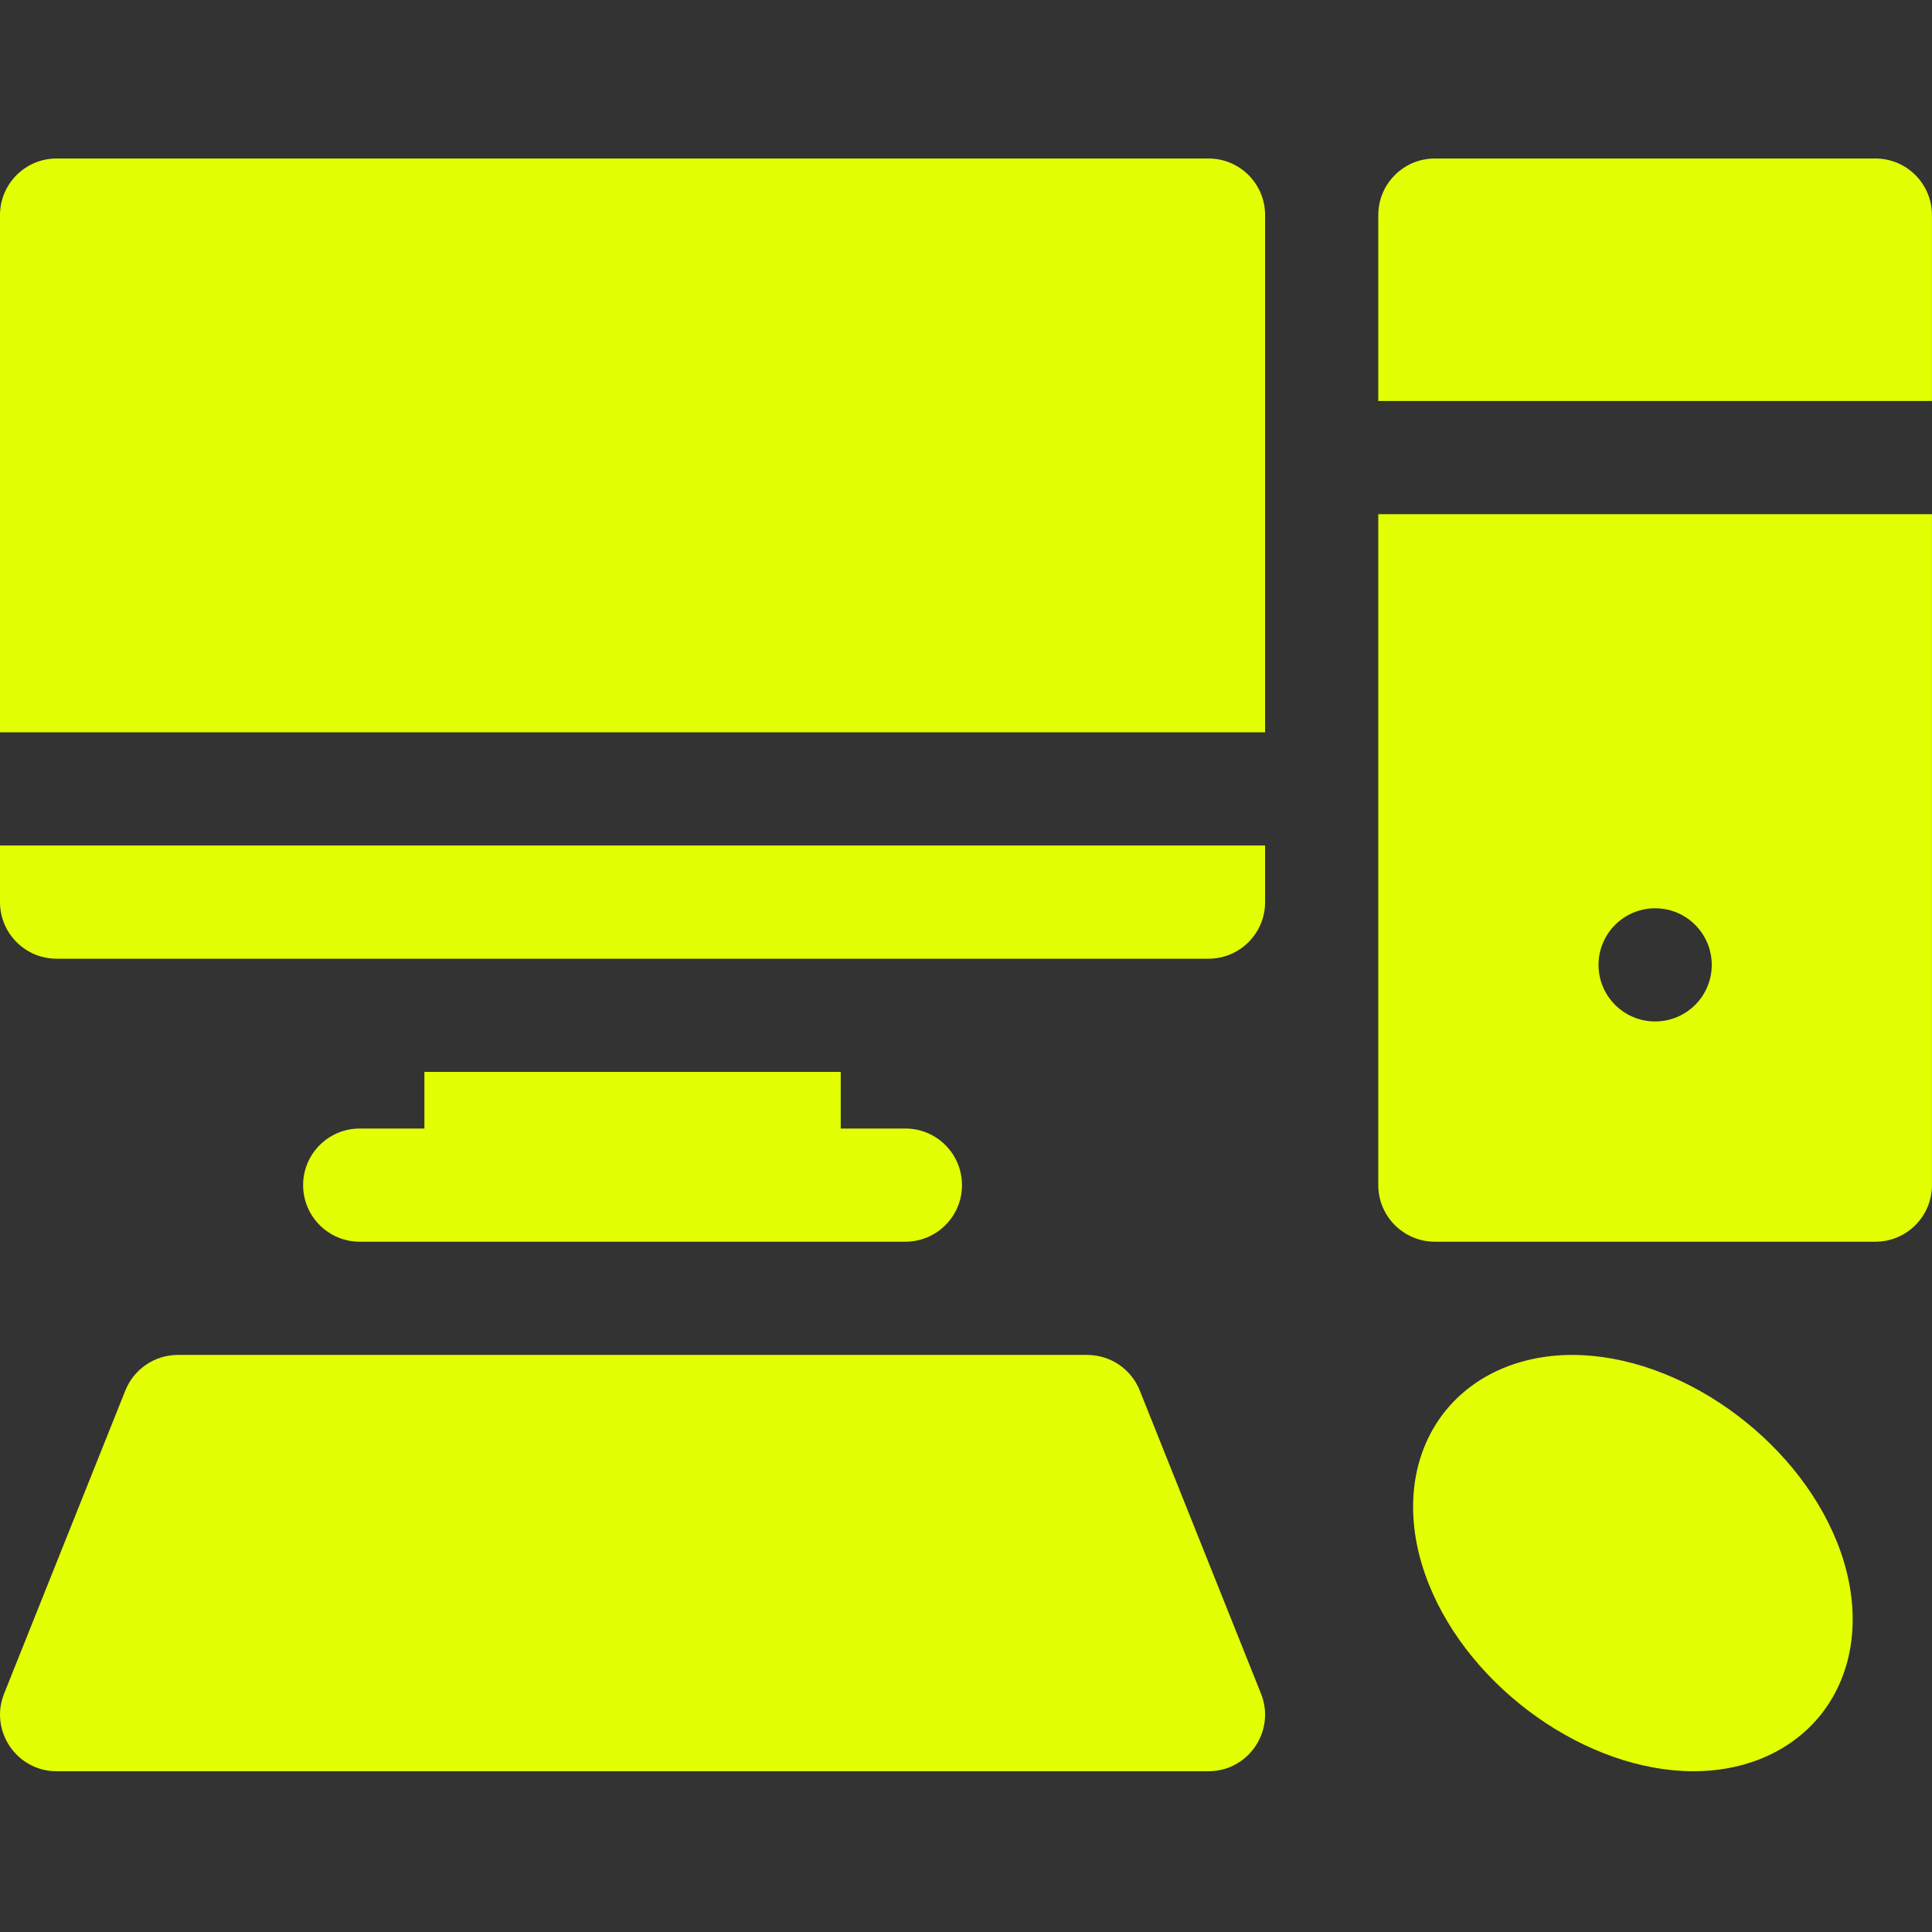
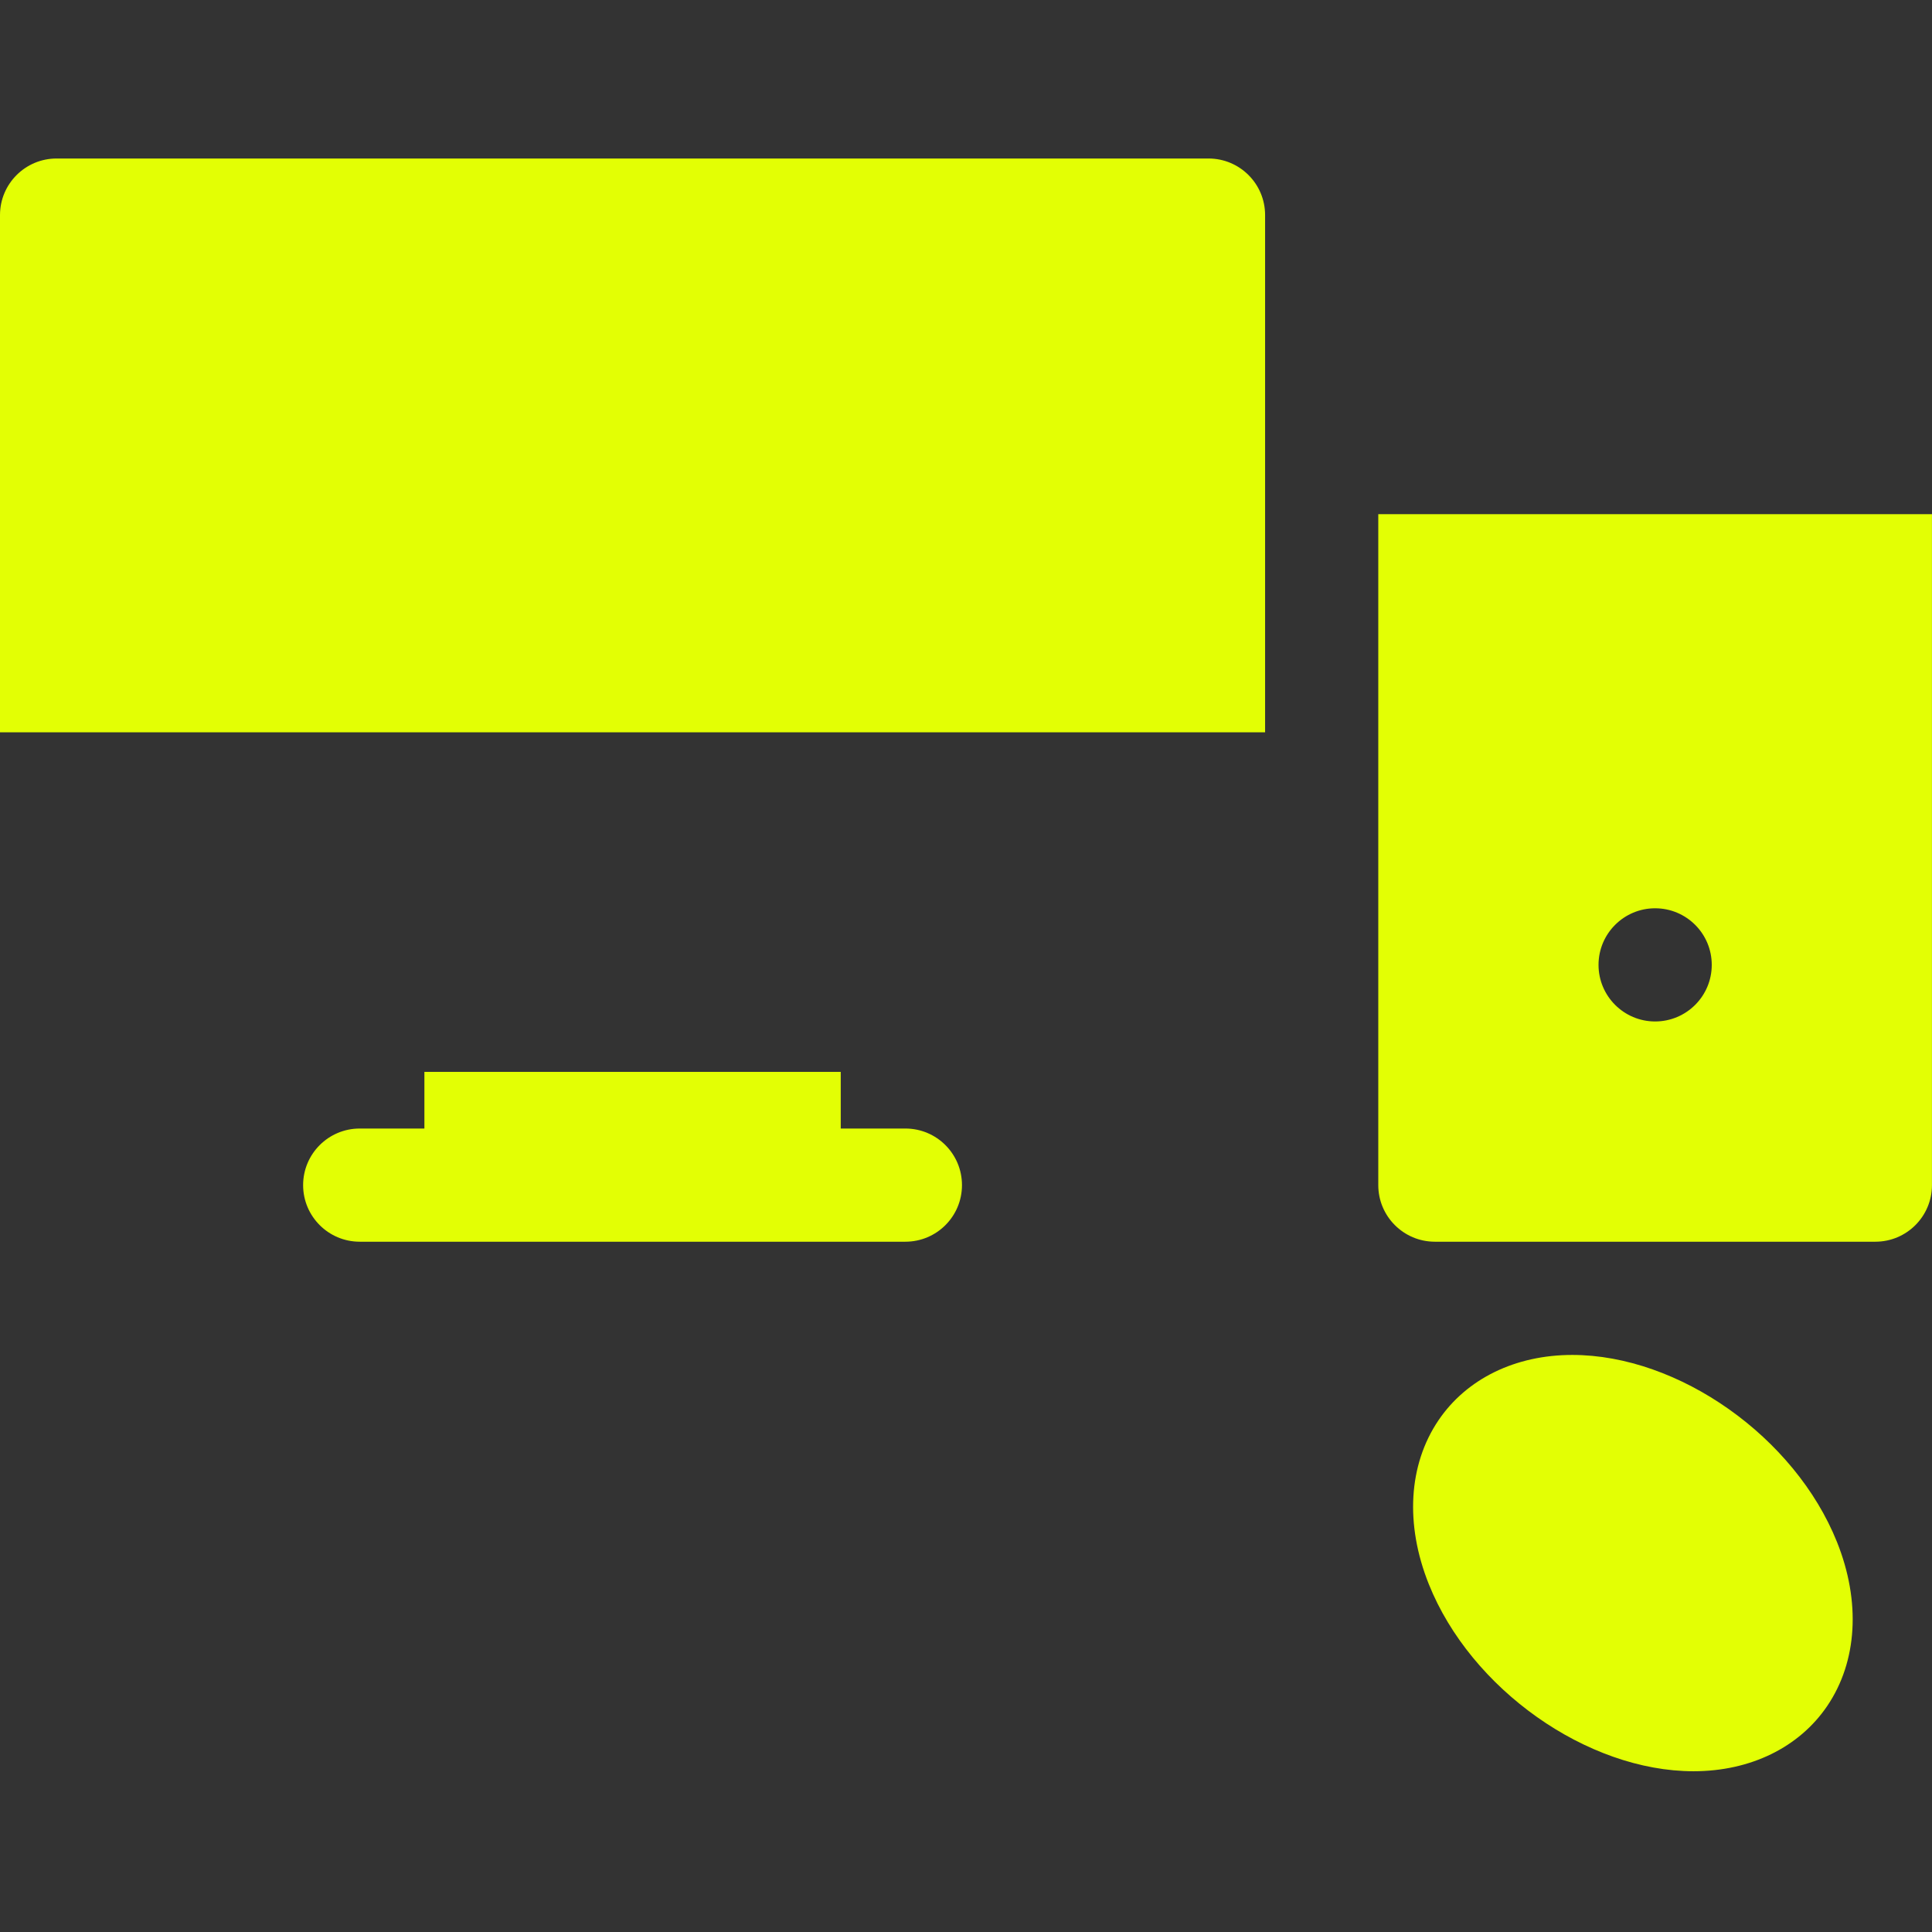
<svg xmlns="http://www.w3.org/2000/svg" width="48" height="48" viewBox="0 0 48 48" fill="none">
  <rect x="0" y="0" width="48" height="48" fill="#333333" stroke="none" />
-   <path d="M28.317 34.547C28.104 34.013 27.587 33.663 27.012 33.663H4.419C3.844 33.663 3.328 34.013 3.114 34.547L0.102 42.078C-0.267 43.001 0.414 44.006 1.407 44.006H30.024C31.018 44.006 31.698 43.001 31.329 42.078L28.317 34.547Z" fill="#E3FF04" />
  <path d="M39.063 33.663C37.649 33.663 36.438 34.254 35.739 35.286C34.992 36.39 34.904 37.873 35.498 39.357C36.541 41.964 39.43 44.006 42.075 44.006C43.489 44.006 44.7 43.414 45.398 42.383C46.145 41.279 46.234 39.796 45.64 38.312C44.597 35.705 41.708 33.663 39.063 33.663Z" fill="#E3FF04" />
  <path d="M34.243 29.444C34.243 30.22 34.873 30.85 35.649 30.85H46.593C47.37 30.85 47.999 30.22 47.999 29.444V12.775H34.243V29.444ZM41.121 22.566C41.898 22.566 42.528 23.196 42.528 23.972C42.528 24.748 41.898 25.378 41.121 25.378C40.345 25.378 39.715 24.748 39.715 23.972C39.715 23.196 40.345 22.566 41.121 22.566Z" fill="#E3FF04" />
-   <path d="M46.593 3.938H35.649C34.873 3.938 34.243 4.567 34.243 5.344V9.962H47.999V5.344C47.999 4.567 47.37 3.938 46.593 3.938Z" fill="#E3FF04" />
-   <path d="M30.025 3.938H1.406C0.63 3.938 0 4.567 0 5.344V18.194H31.431V5.344C31.431 4.567 30.802 3.938 30.025 3.938Z" fill="#E3FF04" />
-   <path d="M0 22.413C0 23.189 0.63 23.819 1.406 23.819H30.025C30.802 23.819 31.431 23.189 31.431 22.413V21.006H0V22.413Z" fill="#E3FF04" />
+   <path d="M30.025 3.938H1.406C0.63 3.938 0 4.567 0 5.344V18.194H31.431V5.344C31.431 4.567 30.802 3.938 30.025 3.938" fill="#E3FF04" />
  <path d="M10.544 26.631V28.038H8.938C8.161 28.038 7.531 28.667 7.531 29.444C7.531 30.221 8.161 30.85 8.938 30.85H22.494C23.271 30.85 23.9 30.221 23.9 29.444C23.9 28.667 23.271 28.038 22.494 28.038H20.888V26.631H10.544Z" fill="#E3FF04" />
</svg>